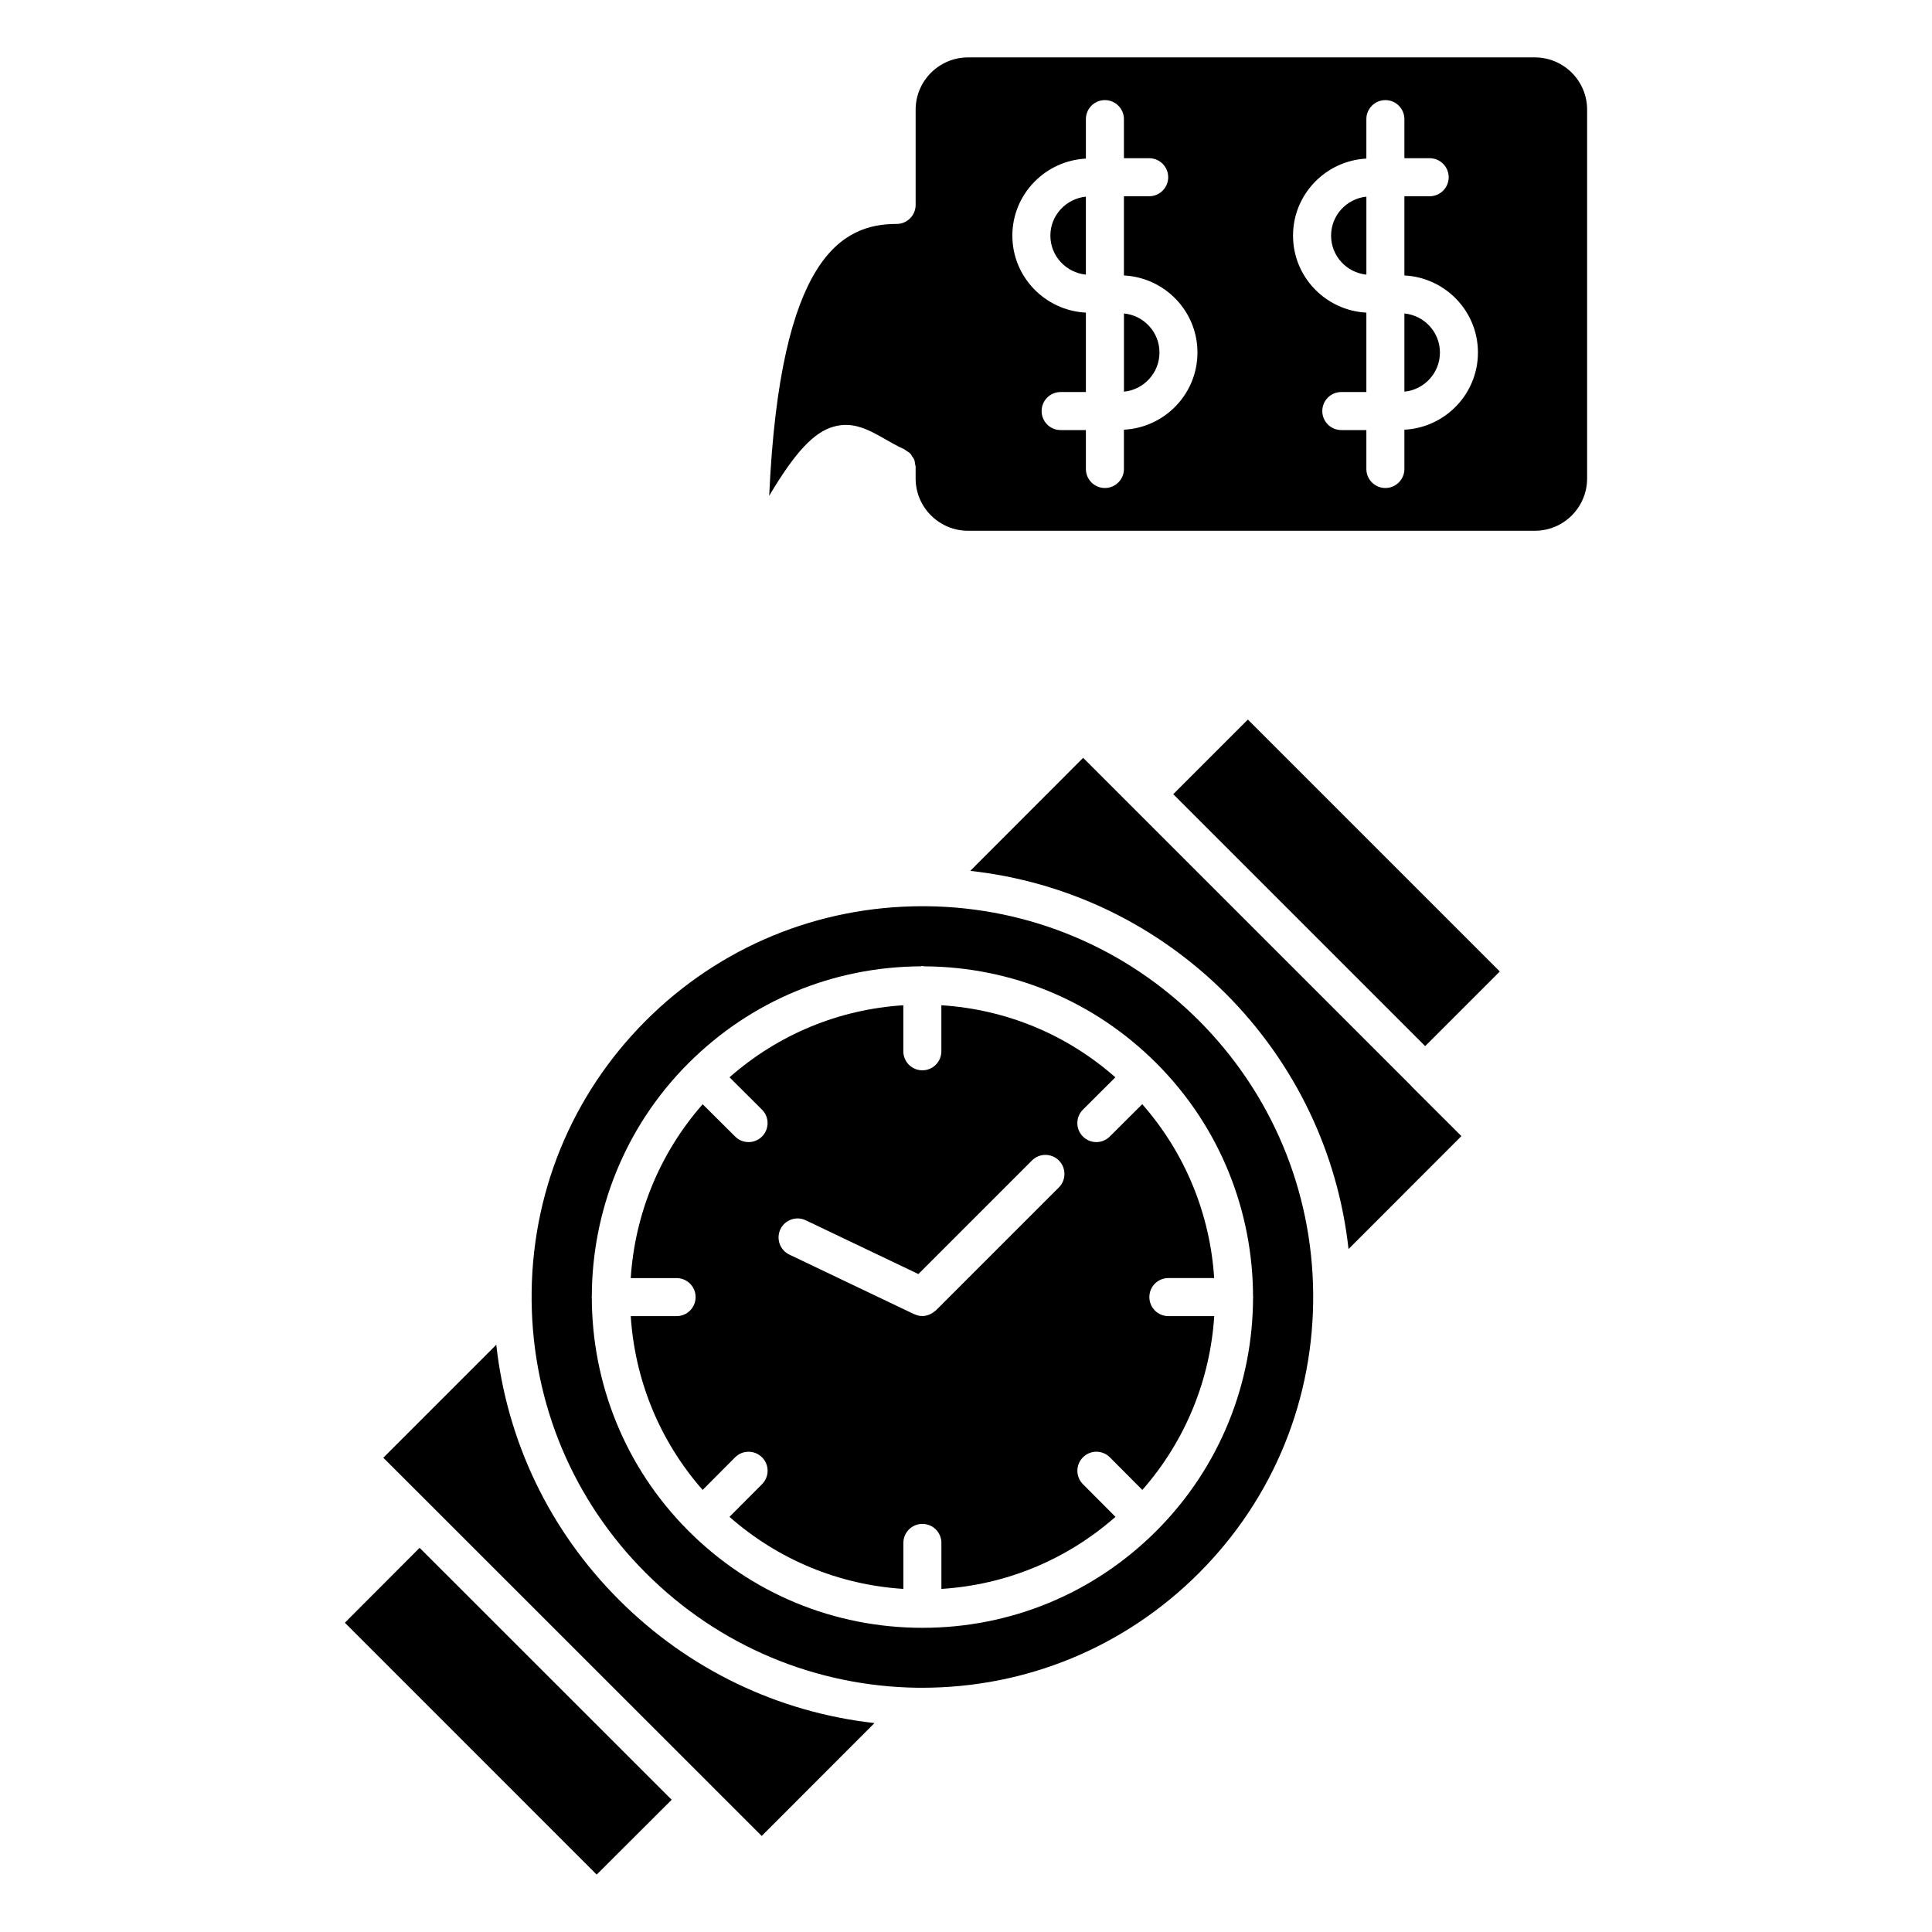
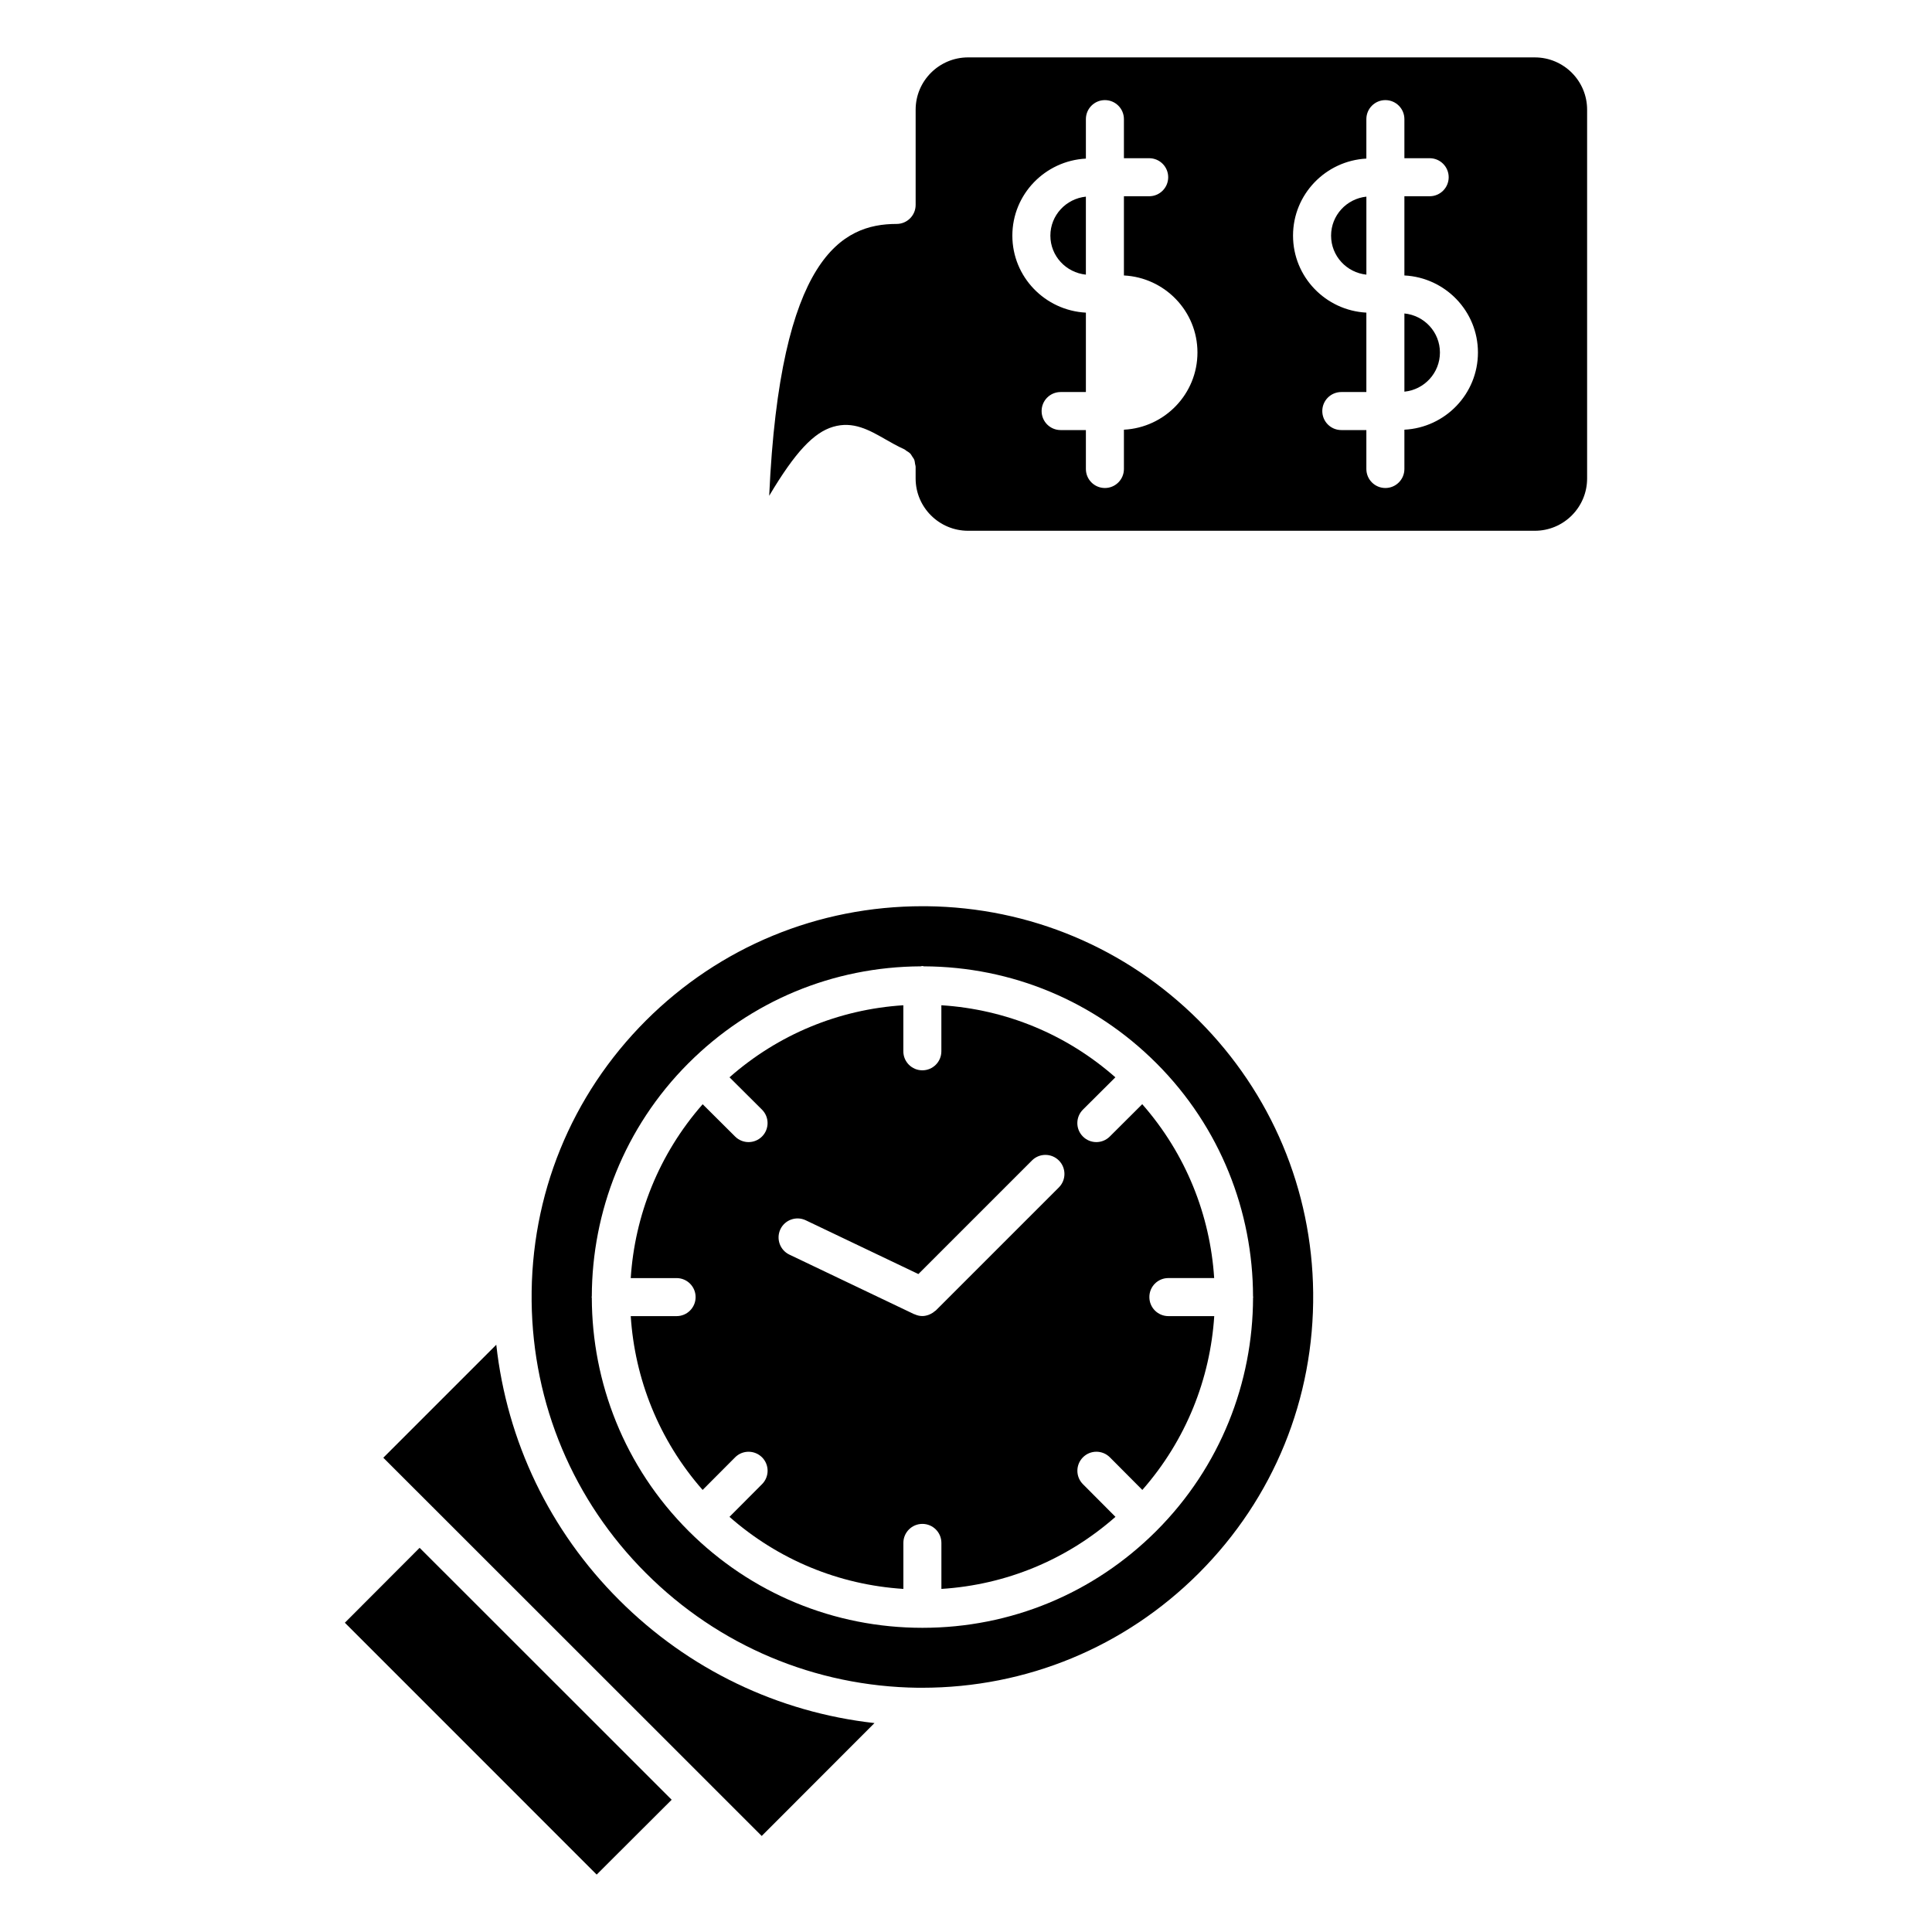
<svg xmlns="http://www.w3.org/2000/svg" fill="#000000" width="800px" height="800px" version="1.1" viewBox="144 144 512 512">
  <g>
    <path d="m453.62 482.7h12.148c-1.066-16.582-7.43-32.84-19.062-46.078l-8.602 8.57c-0.984 0.984-2.273 1.477-3.559 1.477-1.293 0-2.586-0.492-3.566-1.484-1.969-1.969-1.961-5.152 0.012-7.125l8.594-8.559c-12.906-11.367-28.957-18.008-46.113-19.098v12.203c0 2.785-2.254 5.039-5.039 5.039-2.781 0-5.039-2.254-5.039-5.039v-12.203c-17.133 1.102-33.172 7.742-46.066 19.098l8.602 8.559c1.977 1.961 1.98 5.152 0.016 7.125-0.984 0.984-2.277 1.484-3.57 1.484-1.285 0-2.57-0.492-3.551-1.465l-8.609-8.57c-11.637 13.246-17.996 29.5-19.062 46.074h12.152c2.781 0 5.039 2.254 5.039 5.039 0 2.785-2.258 5.039-5.039 5.039h-12.152c1.066 16.57 7.422 32.828 19.051 46.062l8.609-8.641c1.965-1.969 5.148-1.969 7.125-0.012 1.977 1.969 1.98 5.152 0.012 7.125l-8.629 8.66c12.902 11.355 28.938 17.996 46.082 19.098v-12.191c0-2.785 2.258-5.039 5.039-5.039 2.785 0 5.039 2.254 5.039 5.039v12.191c17.16-1.082 33.223-7.734 46.129-19.098l-8.625-8.66c-1.965-1.969-1.953-5.152 0.016-7.125 1.977-1.969 5.152-1.961 7.129 0.012l8.602 8.641c11.633-13.246 17.98-29.492 19.055-46.062h-12.152c-2.785 0-5.039-2.254-5.039-5.039-0.016-2.793 2.242-5.047 5.027-5.047zm-29.008-24.023-32.621 32.621c-0.066 0.07-0.145 0.09-0.211 0.145-0.371 0.332-0.777 0.598-1.219 0.805-0.152 0.07-0.293 0.137-0.449 0.195-0.535 0.195-1.098 0.324-1.672 0.324h-0.012-0.016c-0.695 0-1.371-0.168-2.016-0.465-0.047-0.02-0.098-0.012-0.137-0.031l-33.066-15.785c-2.508-1.199-3.57-4.211-2.379-6.723 1.199-2.508 4.207-3.57 6.723-2.371l29.844 14.246 30.102-30.102c1.969-1.969 5.152-1.969 7.125 0 1.973 1.977 1.969 5.176 0.004 7.141z" />
    <path d="m235.39 574.04 66.734 66.746 19.875-19.832-66.797-66.766z" />
    <path d="m275.52 500.37-29.941 29.941 13.105 13.098c0.031 0.031 0.074 0.039 0.105 0.07 0.035 0.031 0.039 0.082 0.074 0.105l73.84 73.809h0.004v0.012l13.156 13.145 29.883-29.918c-25.559-2.863-49.254-14.199-67.652-32.602-18.414-18.363-29.746-42.055-32.574-67.66z" />
-     <path d="m518.03 431.81-86.984-86.973-29.918 29.953c25.555 2.82 49.254 14.125 67.684 32.512 18.414 18.449 29.734 42.164 32.566 67.707l29.902-29.93-13.148-13.121c-0.051-0.039-0.062-0.098-0.102-0.148z" />
-     <path d="m521.68 421.23-66.762-66.762 19.777-19.777 66.762 66.762z" />
    <path d="m389.63 384.16-1.125-0.004c-27.703 0-53.734 10.75-73.309 30.277-19.84 19.84-30.613 46.281-30.309 74.418 0.301 27.266 11.062 52.852 30.312 72.059 19.234 19.234 44.82 30.012 72.023 30.363h1.125c27.711 0 53.758-10.785 73.344-30.363 19.852-19.855 30.617-46.27 30.312-74.371-0.297-27.207-11.062-52.82-30.32-72.117-19.25-19.211-44.844-29.961-72.055-30.262zm86.48 103.57c0 0.07-0.039 0.125-0.039 0.207-0.055 22.363-8.586 44.723-25.617 61.766-0.004 0-0.004 0.012-0.012 0.012-0.004 0.012-0.016 0.012-0.02 0.02-16.559 16.539-38.562 25.652-61.973 25.652-23.41 0-45.434-9.125-61.992-25.676h-0.004l-0.004-0.012c-17.027-17.023-25.559-39.379-25.613-61.746 0-0.082-0.047-0.145-0.047-0.227 0-0.082 0.047-0.137 0.047-0.215 0.059-22.363 8.586-44.715 25.605-61.746h0.004c0.004-0.012 0.004-0.012 0.012-0.012 16.449-16.453 38.285-25.543 61.516-25.664 0.156-0.012 0.293-0.09 0.453-0.09 0.156 0 0.293 0.074 0.441 0.09 23.262 0.105 45.117 9.199 61.582 25.668h0.004c17.027 17.035 25.562 39.387 25.613 61.766 0.008 0.074 0.043 0.129 0.043 0.207z" />
-     <path d="m441.86 227.07v20.727c5.269-0.527 9.41-4.957 9.41-10.387 0-5.406-4.141-9.816-9.41-10.34z" />
    <path d="m496.75 206.45c0 5.387 4.109 9.785 9.355 10.332v-20.668c-5.242 0.547-9.355 4.945-9.355 10.336z" />
    <path d="m422.36 206.45c0 5.391 4.137 9.789 9.41 10.332v-20.668c-5.269 0.543-9.41 4.941-9.41 10.336z" />
    <path d="m550.75 159.21h-150.19c-7.668 0-13.906 6.219-13.906 13.855v25.242c0 2.781-2.258 5.039-5.039 5.039-14.484 0-30.91 8.723-33.77 72.039 6.957-11.695 11.84-16.762 16.914-18.273 5.324-1.594 9.633 0.883 13.805 3.266 1.531 0.871 3.203 1.84 5.133 2.715 0.211 0.098 0.348 0.273 0.539 0.395 0.348 0.215 0.715 0.422 0.996 0.719 0.223 0.227 0.348 0.516 0.523 0.777 0.18 0.281 0.395 0.527 0.523 0.84 0.141 0.363 0.172 0.75 0.227 1.137 0.039 0.242 0.145 0.465 0.145 0.719v3.125c0 7.637 6.231 13.855 13.906 13.855h150.19c7.644 0 13.855-6.219 13.855-13.855v-97.738c0.004-7.641-6.215-13.855-13.852-13.855zm-108.9 98.664v10.414c0 2.781-2.254 5.039-5.039 5.039s-5.039-2.258-5.039-5.039v-10.316h-6.695c-2.785 0-5.039-2.258-5.039-5.039s2.254-5.039 5.039-5.039h6.695v-21.039c-10.828-0.574-19.488-9.465-19.488-20.41 0-10.949 8.66-19.84 19.488-20.414v-10.461c0-2.781 2.254-5.039 5.039-5.039s5.039 2.258 5.039 5.039v10.359h6.695c2.785 0 5.039 2.258 5.039 5.039s-2.254 5.039-5.039 5.039h-6.695v20.992c10.82 0.551 19.488 9.453 19.488 20.414 0 10.984-8.668 19.906-19.488 20.461zm74.328 0v10.414c0 2.781-2.254 5.039-5.039 5.039-2.785 0-5.039-2.258-5.039-5.039v-10.316h-6.641c-2.785 0-5.039-2.258-5.039-5.039s2.254-5.039 5.039-5.039h6.641v-21.043c-10.801-0.574-19.434-9.465-19.434-20.41 0-10.941 8.637-19.836 19.434-20.414v-10.457c0-2.781 2.254-5.039 5.039-5.039 2.785 0 5.039 2.258 5.039 5.039v10.359h6.699c2.785 0 5.039 2.258 5.039 5.039s-2.254 5.039-5.039 5.039h-6.699v20.992c10.828 0.543 19.492 9.453 19.492 20.414 0 10.984-8.668 19.91-19.492 20.461z" />
    <path d="m516.18 227.07v20.727c5.269-0.523 9.418-4.953 9.418-10.387-0.004-5.406-4.156-9.816-9.418-10.34z" />
  </g>
</svg>